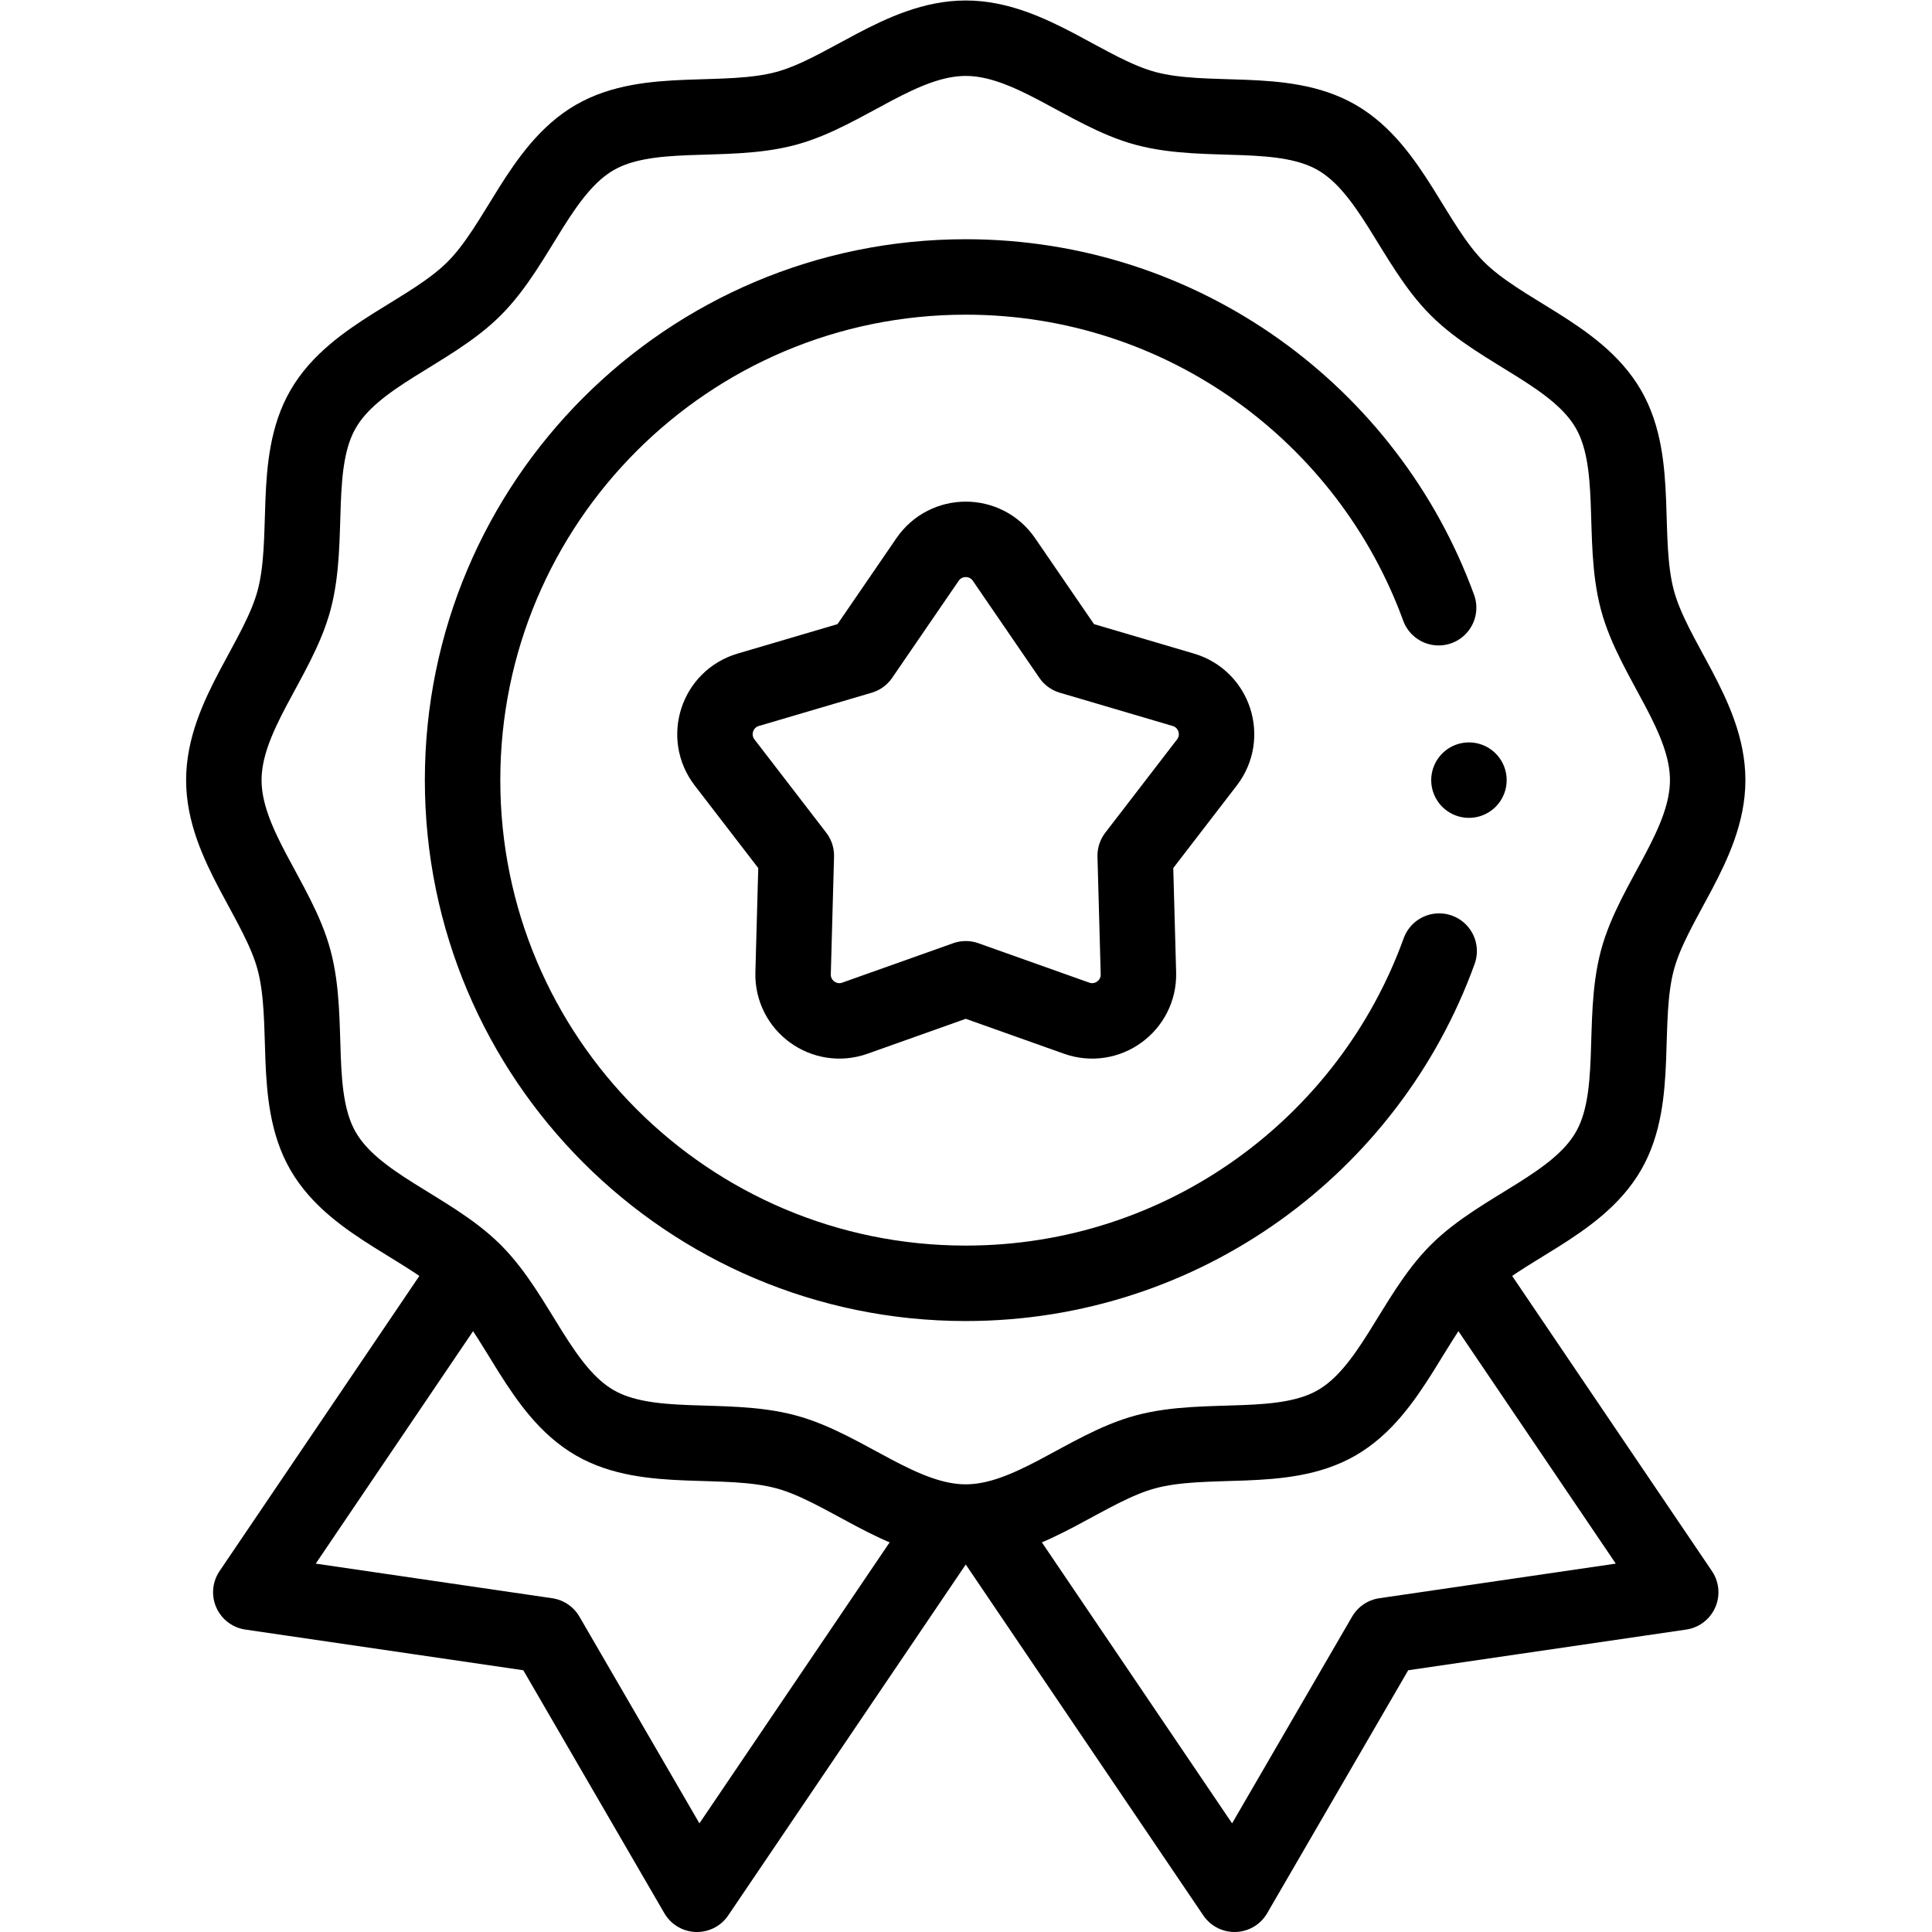
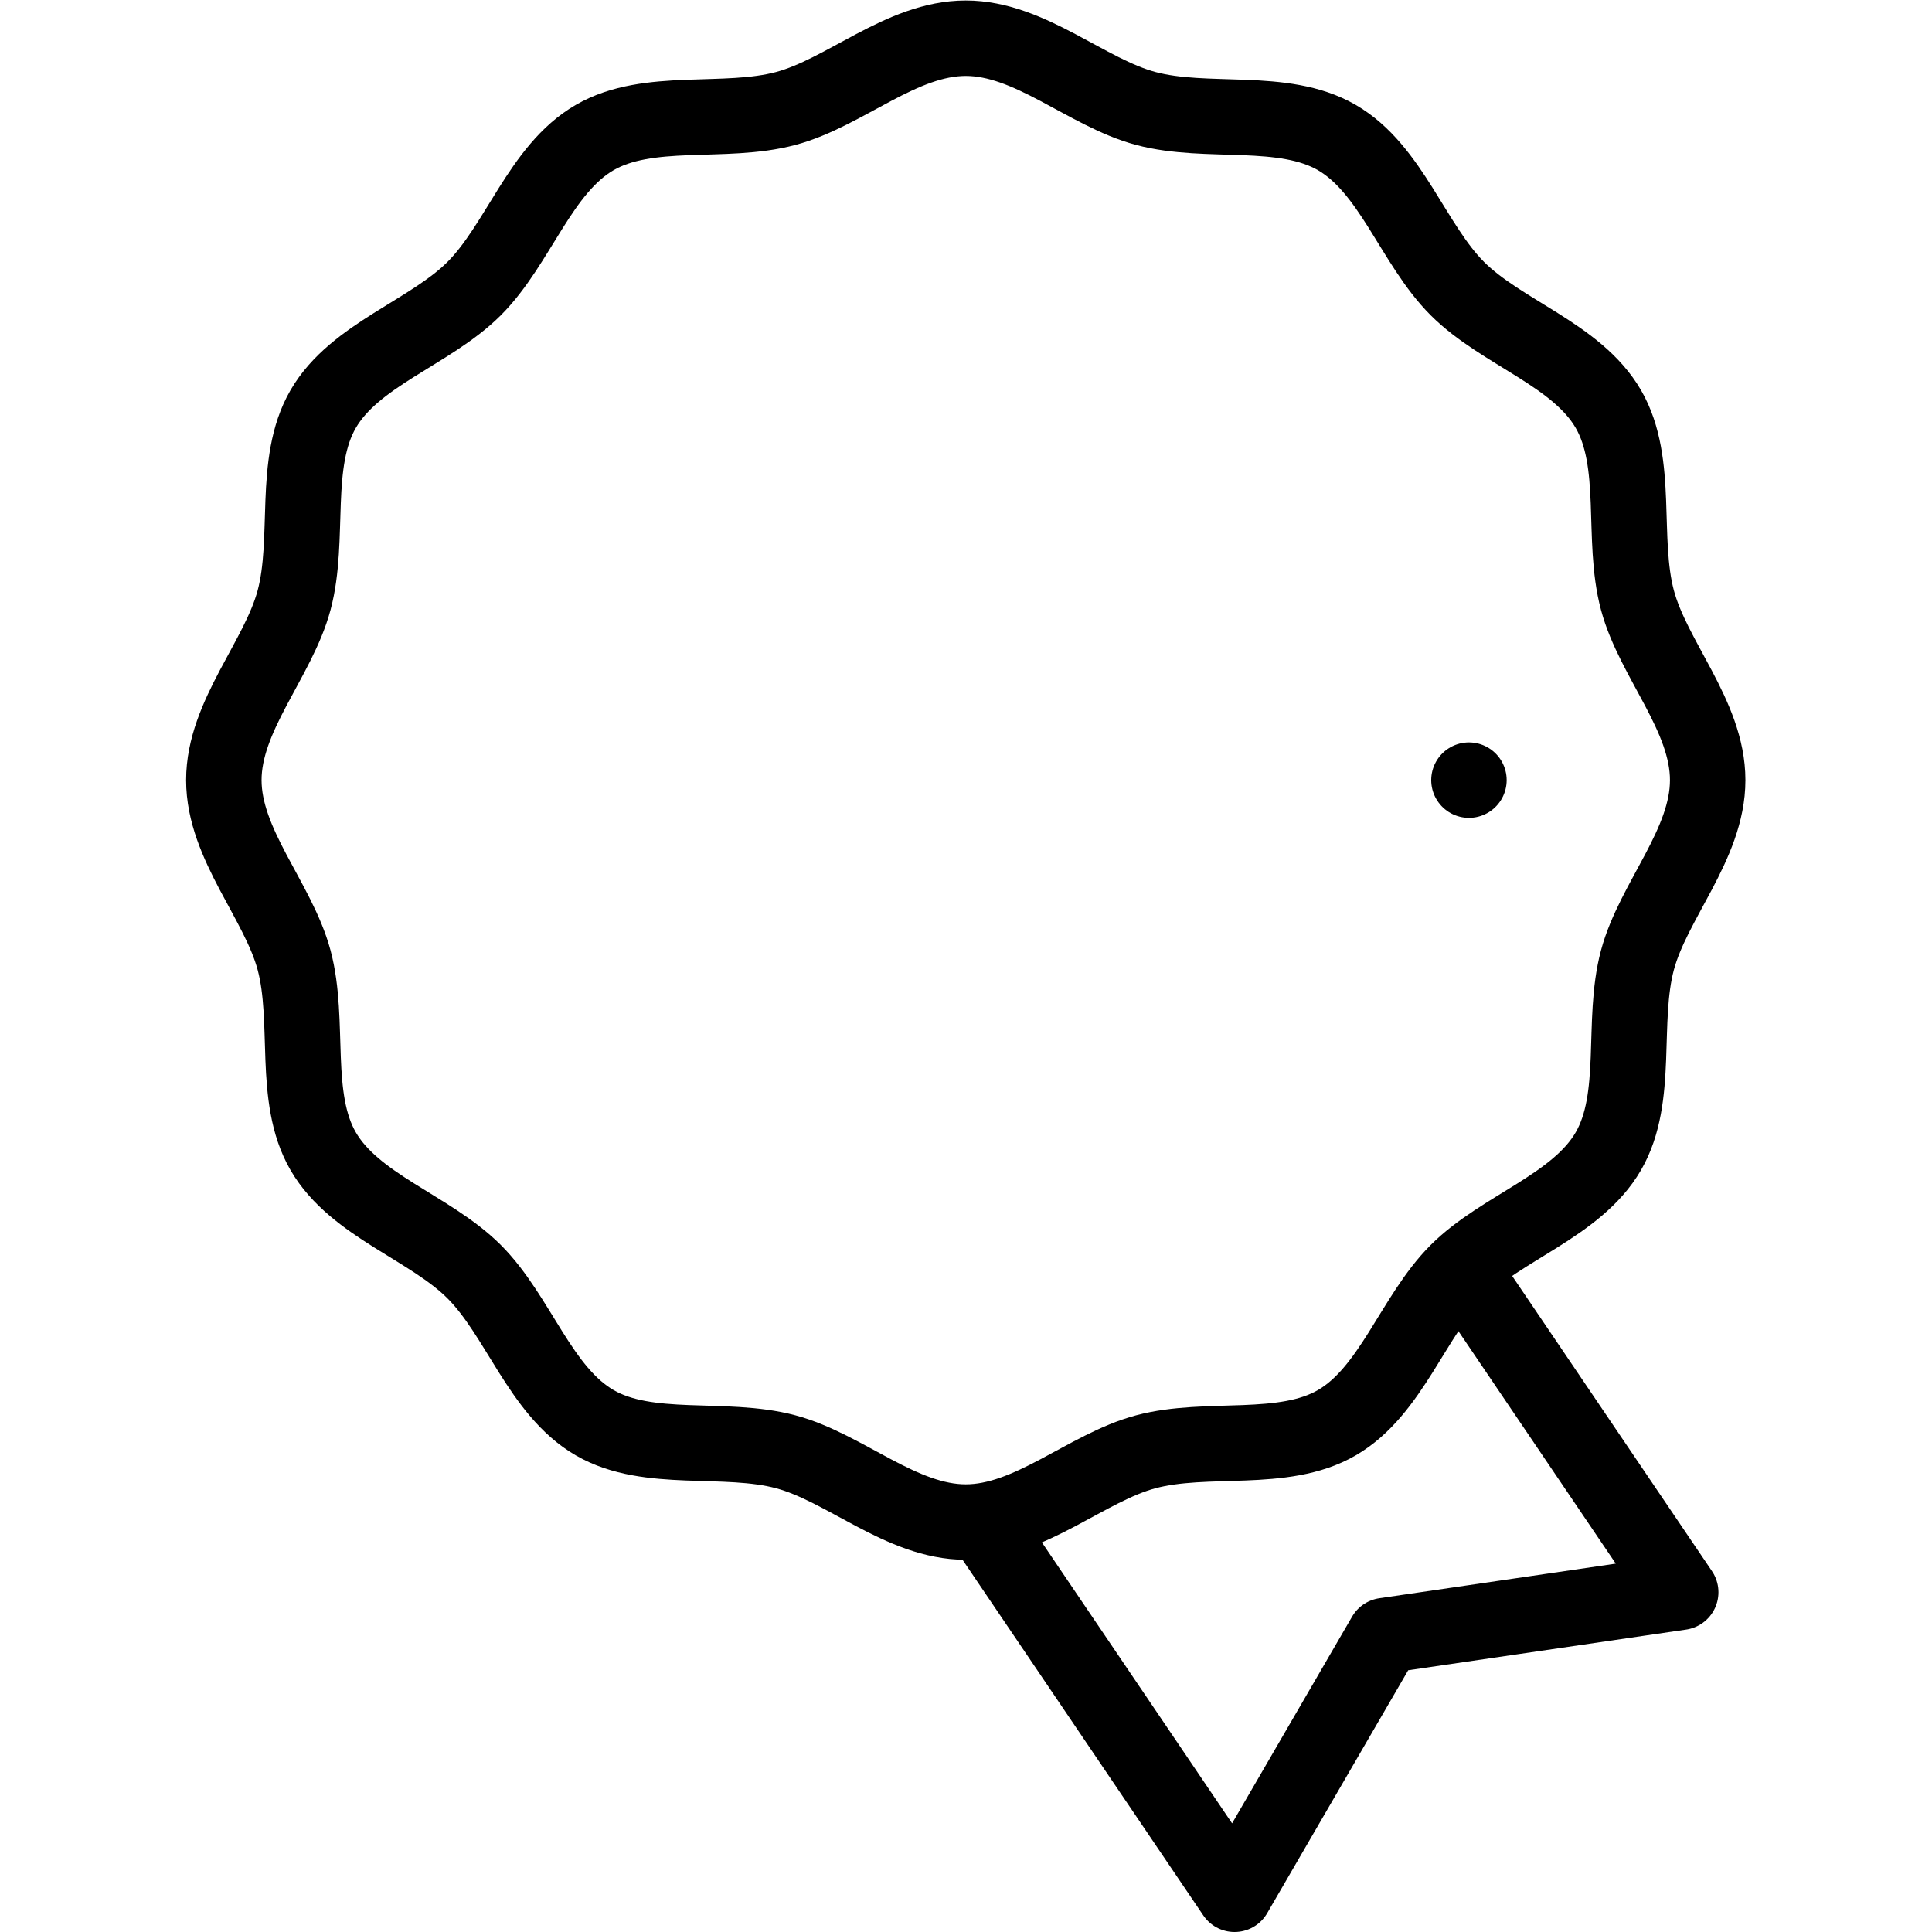
<svg xmlns="http://www.w3.org/2000/svg" version="1.1" id="svg1917" xml:space="preserve" width="682.667" height="682.667" viewBox="0 0 682.667 682.667">
  <defs id="defs1921">
    <clipPath clipPathUnits="userSpaceOnUse" id="clipPath1931">
-       <path d="M 0,512 H 512 V 0 H 0 Z" id="path1929" />
+       <path d="M 0,512 H 512 V 0 H 0 " id="path1929" />
    </clipPath>
  </defs>
  <g id="g1923" transform="matrix(1.333,0,0,-1.333,0,682.667)">
    <g id="g1925">
      <g id="g1927" clip-path="url(#clipPath1931)">
        <g id="g1933" transform="translate(387.671,175.517)">
          <path d="m 0,0 57.847,-85.455 -78.459,-11.483 -39.811,-68.579 -66.494,98.228" style="fill:none;stroke:#000000;stroke-width:20;stroke-linecap:round;stroke-linejoin:round;stroke-miterlimit:10;stroke-dasharray:none;stroke-opacity:1" id="path1935" />
        </g>
        <g id="g1937" transform="translate(124.237,175.381)">
-           <path d="m 0,0 -57.755,-85.319 78.459,-11.484 39.811,-68.578 66.44,98.15" style="fill:none;stroke:#000000;stroke-width:20;stroke-linecap:round;stroke-linejoin:round;stroke-miterlimit:10;stroke-dasharray:none;stroke-opacity:1" id="path1939" />
-         </g>
+           </g>
        <g id="g1941" transform="translate(452.667,305.333)">
          <path d="m 0,0 c 0,-17.054 -14.419,-31.984 -18.624,-47.712 -4.349,-16.274 0.545,-36.391 -7.698,-50.64 -8.363,-14.453 -28.311,-20.223 -40.041,-31.953 -11.729,-11.729 -17.5,-31.677 -31.953,-40.04 -14.248,-8.244 -34.365,-3.348 -50.639,-7.699 -15.728,-4.203 -30.659,-18.623 -47.712,-18.623 -17.054,0 -31.984,14.42 -47.712,18.624 -16.274,4.35 -36.391,-0.546 -50.639,7.698 -14.454,8.363 -20.224,28.311 -31.954,40.04 -11.73,11.731 -31.678,17.501 -40.04,31.954 -8.244,14.248 -3.349,34.366 -7.698,50.639 -4.205,15.729 -18.624,30.658 -18.624,47.712 0,17.054 14.419,31.984 18.624,47.712 4.349,16.274 -0.545,36.391 7.698,50.64 8.363,14.453 28.311,20.223 40.041,31.953 11.729,11.729 17.5,31.678 31.953,40.041 14.248,8.243 34.365,3.348 50.639,7.698 15.728,4.203 30.659,18.623 47.712,18.623 17.054,0 31.984,-14.42 47.712,-18.623 16.274,-4.35 36.391,0.545 50.639,-7.699 14.454,-8.363 20.224,-28.311 31.954,-40.04 11.73,-11.731 31.678,-17.501 40.04,-31.954 8.244,-14.248 3.349,-34.365 7.698,-50.639 C -14.419,31.984 0,17.054 0,0 Z" style="fill:none;stroke:#000000;stroke-width:20;stroke-linecap:round;stroke-linejoin:round;stroke-miterlimit:10;stroke-dasharray:none;stroke-opacity:1" id="path1943" />
        </g>
        <g id="g1945" transform="translate(381.487,260.018)">
-           <path d="m 0,0 c -18.549,-51.358 -67.731,-88.066 -125.487,-88.066 -73.665,0 -133.382,59.716 -133.382,133.381 0,73.665 59.717,133.382 133.382,133.382 57.61,0 106.689,-36.523 125.346,-87.678" style="fill:none;stroke:#000000;stroke-width:20;stroke-linecap:round;stroke-linejoin:round;stroke-miterlimit:10;stroke-dasharray:none;stroke-opacity:1" id="path1947" />
-         </g>
+           </g>
        <g id="g1949" transform="translate(389.382,305.333)">
          <path d="M 0,0 V 0" style="fill:none;stroke:#000000;stroke-width:20;stroke-linecap:round;stroke-linejoin:round;stroke-miterlimit:10;stroke-dasharray:none;stroke-opacity:1" id="path1951" />
        </g>
        <g id="g1953" transform="translate(256,252.679)">
-           <path d="m 0,0 -29.378,-10.445 c -8.13,-2.892 -16.628,3.282 -16.391,11.907 l 0.857,31.166 -19.014,24.71 c -5.262,6.838 -2.016,16.827 6.261,19.266 l 29.908,8.816 17.627,25.718 c 4.878,7.117 15.382,7.117 20.26,0 L 27.757,85.42 57.665,76.604 C 65.942,74.165 69.188,64.176 63.926,57.338 L 44.912,32.628 45.769,1.462 c 0.237,-8.625 -8.261,-14.799 -16.391,-11.907 z" style="fill:none;stroke:#000000;stroke-width:20;stroke-linecap:round;stroke-linejoin:round;stroke-miterlimit:10;stroke-dasharray:none;stroke-opacity:1" id="path1955" />
-         </g>
+           </g>
      </g>
    </g>
  </g>
</svg>